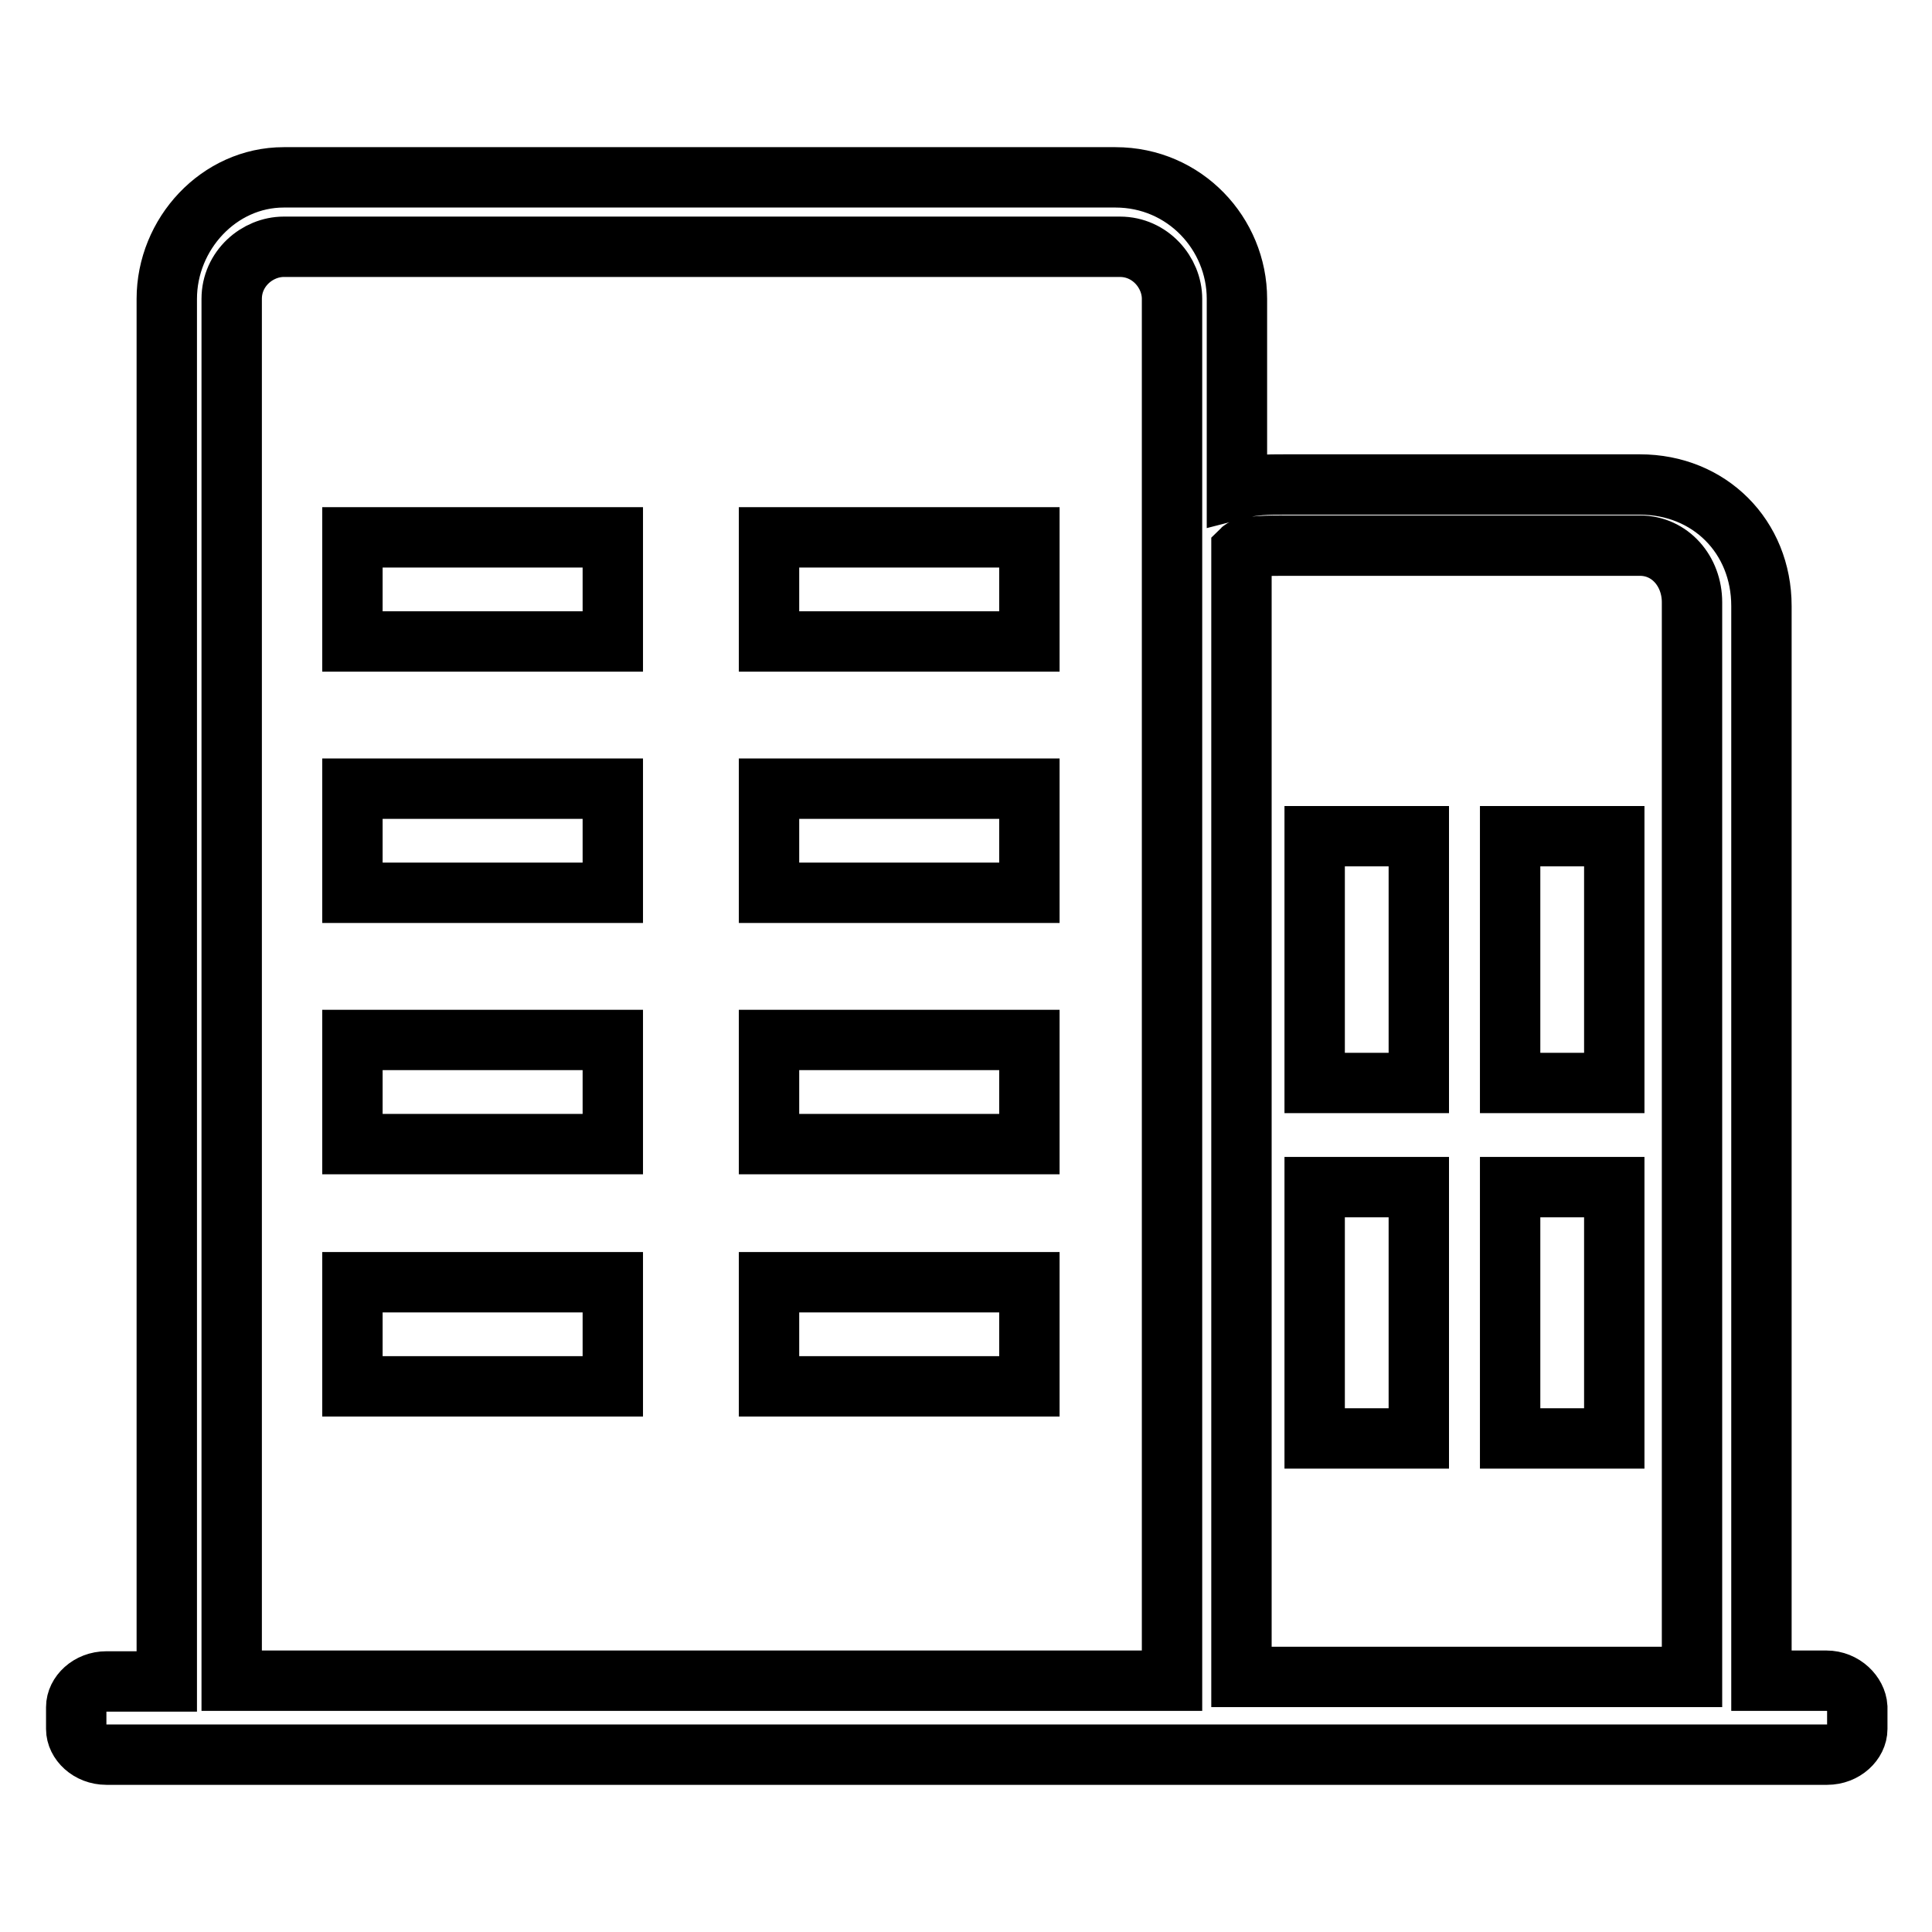
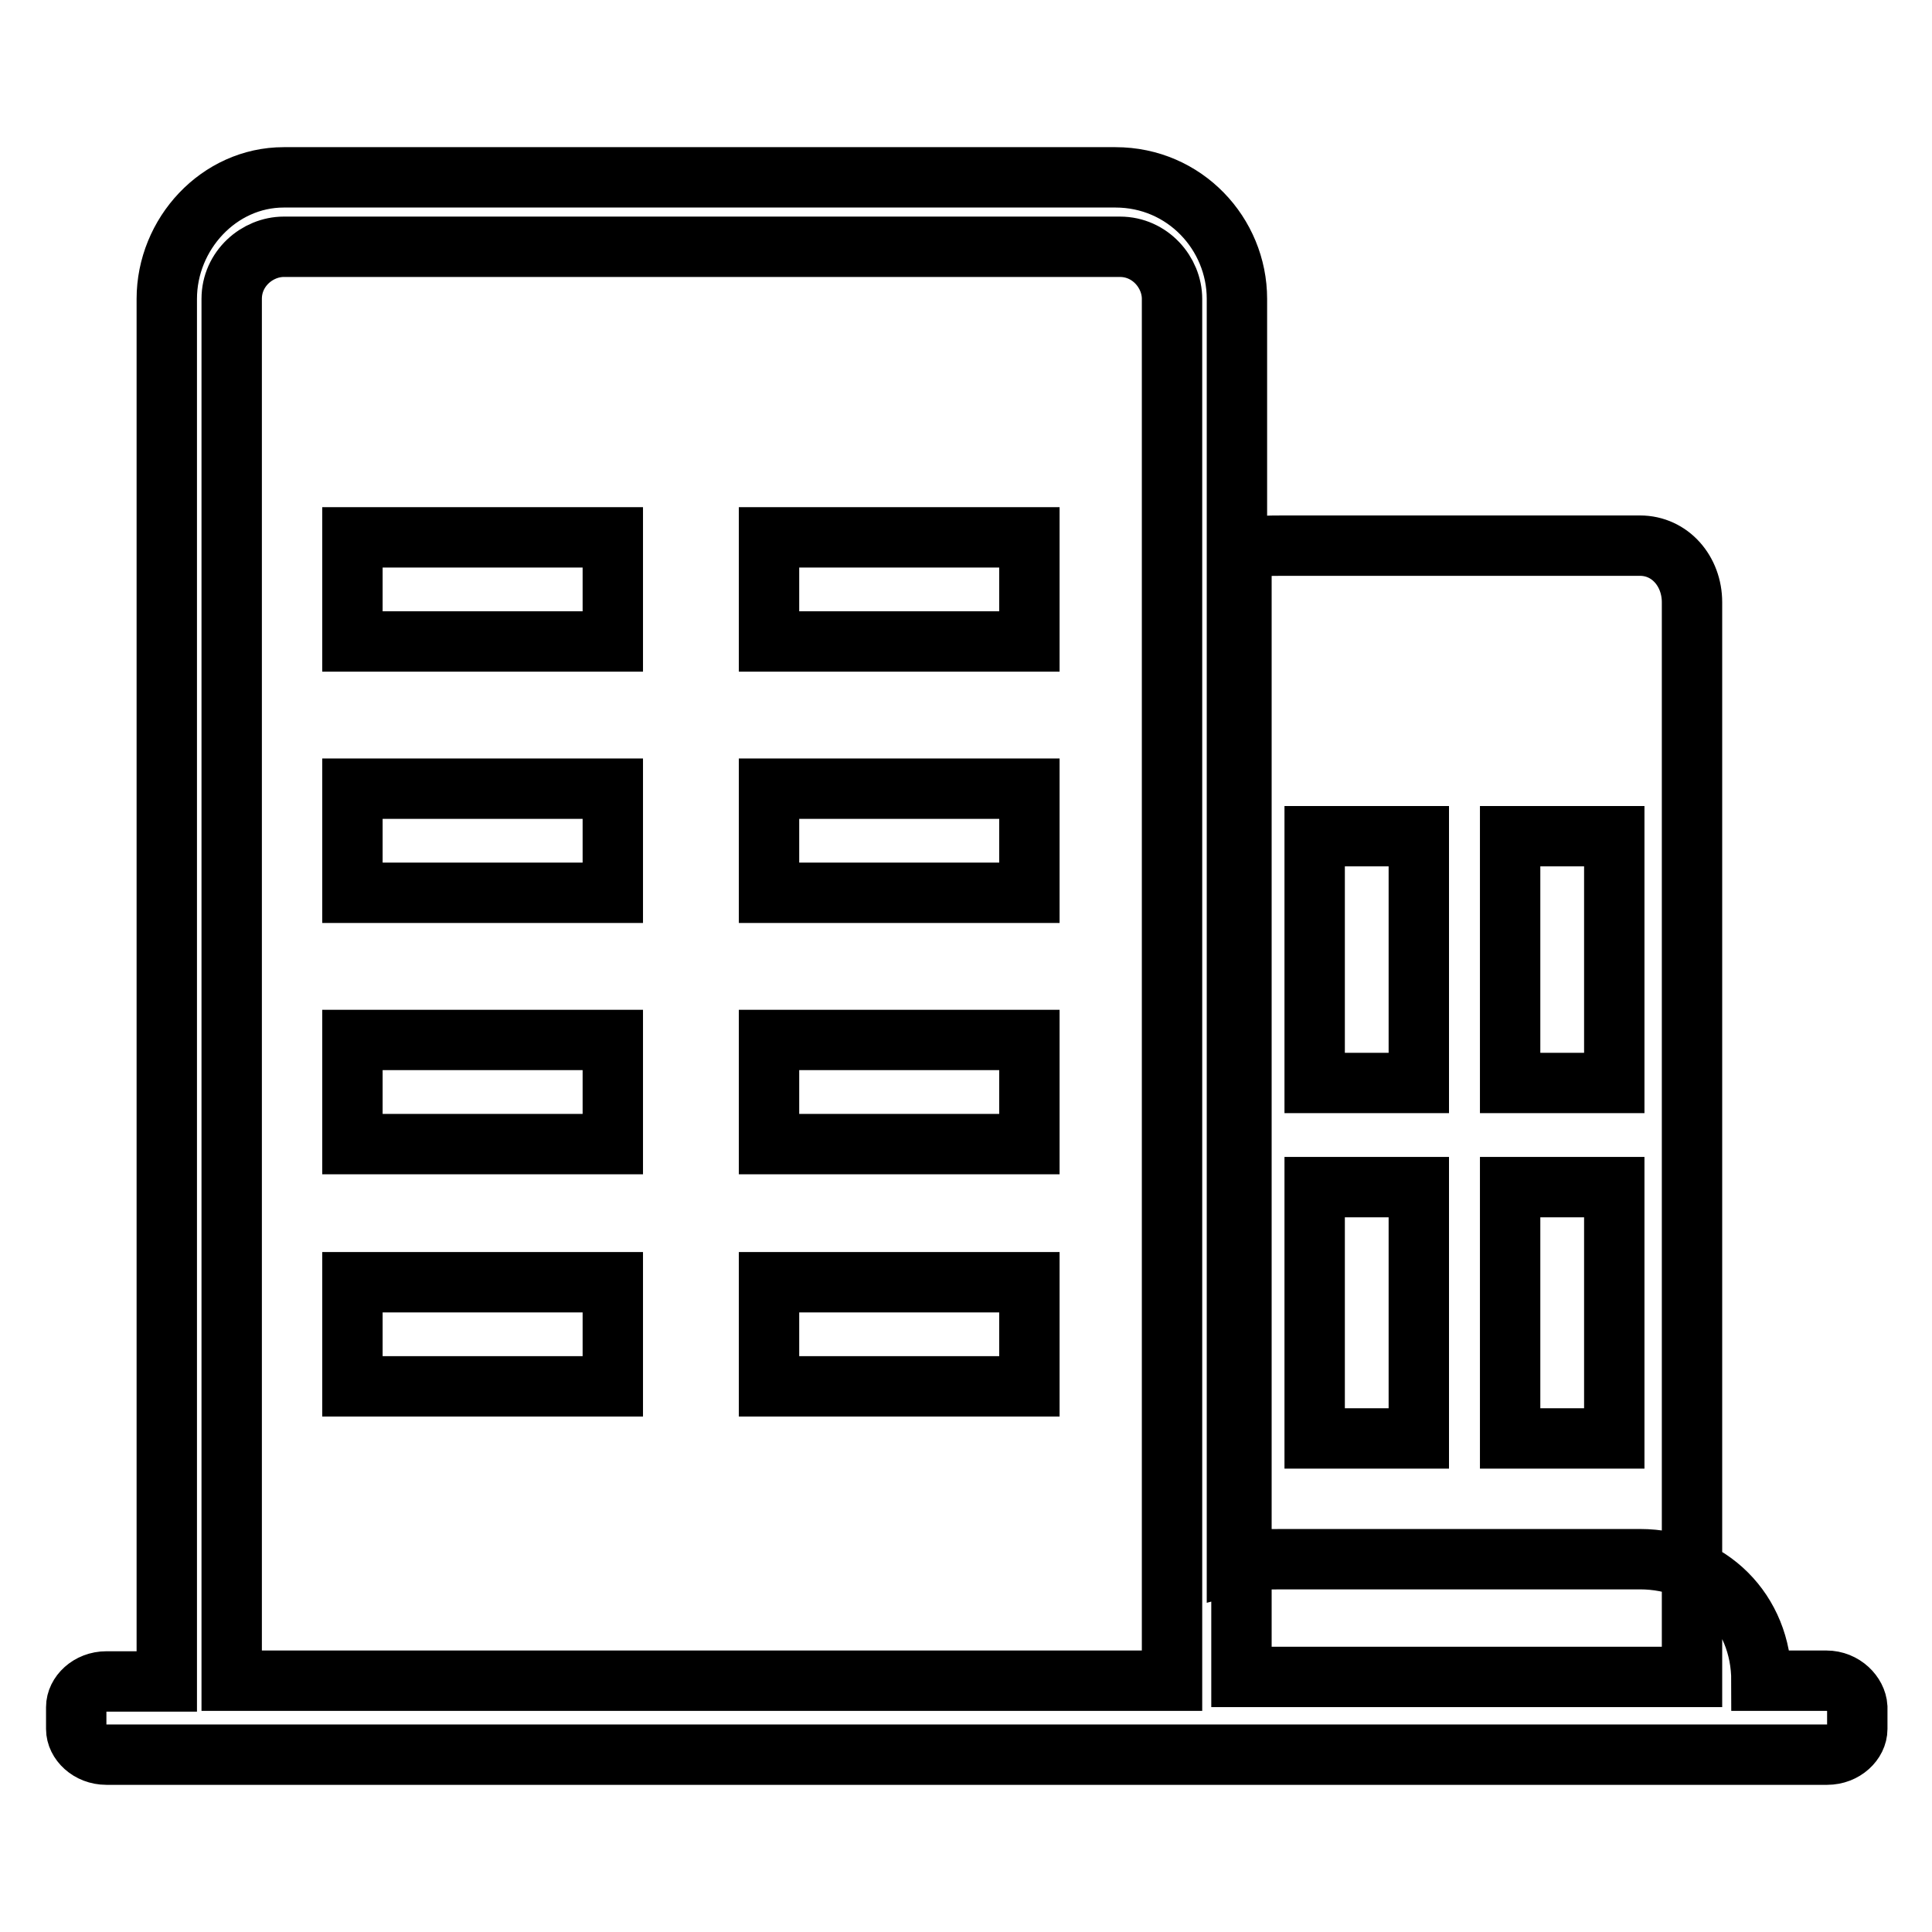
<svg xmlns="http://www.w3.org/2000/svg" version="1.1" x="0px" y="0px" viewBox="0 0 256 256" enable-background="new 0 0 256 256" xml:space="preserve">
  <g>
-     <path stroke-width="8" fill-opacity="0" stroke="#000000" d="M46.7,71.2h34.5v13.8H46.7V71.2z M101.9,71.2h34.5v13.8h-34.5V71.2z M174.2,110.8H188v32.7h-13.8V110.8 L174.2,110.8z M200.1,110.8h13.8v32.7h-13.8V110.8L200.1,110.8z M200.1,157.3h13.8v33.3h-13.8V157.3z M174.2,157.3H188v33.3h-13.8 V157.3z M101.9,104.5h34.5v13.8h-34.5V104.5z M101.9,137.8h34.5v13.8h-34.5V137.8z M46.7,137.8h34.5v13.8H46.7V137.8z M46.7,169.9 h34.5v13.8H46.7V169.9z M101.9,169.9h34.5v13.8h-34.5V169.9z M46.7,104.5h34.5v13.8H46.7V104.5z M242,222.7h-8.6V80.3 c0-9.2-6.9-16.1-16.1-16.1h-47.1c-2.3,0-4,0-6.3,0.6V39.6c0-8.6-6.9-16.1-16.1-16.1H37.6c-8.6,0-15.5,7.5-15.5,16.1v183.2h-8 c-2.3,0-4,1.7-4,3.4v2.9c0,1.7,1.7,3.4,4,3.4h228c2.3,0,4-1.7,4-3.4v-2.9C246,224.5,244.3,222.7,242,222.7z M164.5,72.9 c0.6-0.6,4-0.6,5.7-0.6h47.1c4,0,6.9,3.4,6.9,7.5v142.4h-59.7V74.6C164.5,73.5,164.5,72.9,164.5,72.9z M30.7,39.6 c0-4,3.4-6.9,6.9-6.9h110.8c4,0,6.9,3.4,6.9,6.9v35v148.1H30.7V39.6z" />
+     <path stroke-width="8" fill-opacity="0" stroke="#000000" d="M46.7,71.2h34.5v13.8H46.7V71.2z M101.9,71.2h34.5v13.8h-34.5V71.2z M174.2,110.8H188v32.7h-13.8V110.8 L174.2,110.8z M200.1,110.8h13.8v32.7h-13.8V110.8L200.1,110.8z M200.1,157.3h13.8v33.3h-13.8V157.3z M174.2,157.3H188v33.3h-13.8 V157.3z M101.9,104.5h34.5v13.8h-34.5V104.5z M101.9,137.8h34.5v13.8h-34.5V137.8z M46.7,137.8h34.5v13.8H46.7V137.8z M46.7,169.9 h34.5v13.8H46.7V169.9z M101.9,169.9h34.5v13.8h-34.5V169.9z M46.7,104.5h34.5v13.8H46.7V104.5z M242,222.7h-8.6c0-9.2-6.9-16.1-16.1-16.1h-47.1c-2.3,0-4,0-6.3,0.6V39.6c0-8.6-6.9-16.1-16.1-16.1H37.6c-8.6,0-15.5,7.5-15.5,16.1v183.2h-8 c-2.3,0-4,1.7-4,3.4v2.9c0,1.7,1.7,3.4,4,3.4h228c2.3,0,4-1.7,4-3.4v-2.9C246,224.5,244.3,222.7,242,222.7z M164.5,72.9 c0.6-0.6,4-0.6,5.7-0.6h47.1c4,0,6.9,3.4,6.9,7.5v142.4h-59.7V74.6C164.5,73.5,164.5,72.9,164.5,72.9z M30.7,39.6 c0-4,3.4-6.9,6.9-6.9h110.8c4,0,6.9,3.4,6.9,6.9v35v148.1H30.7V39.6z" />
  </g>
</svg>